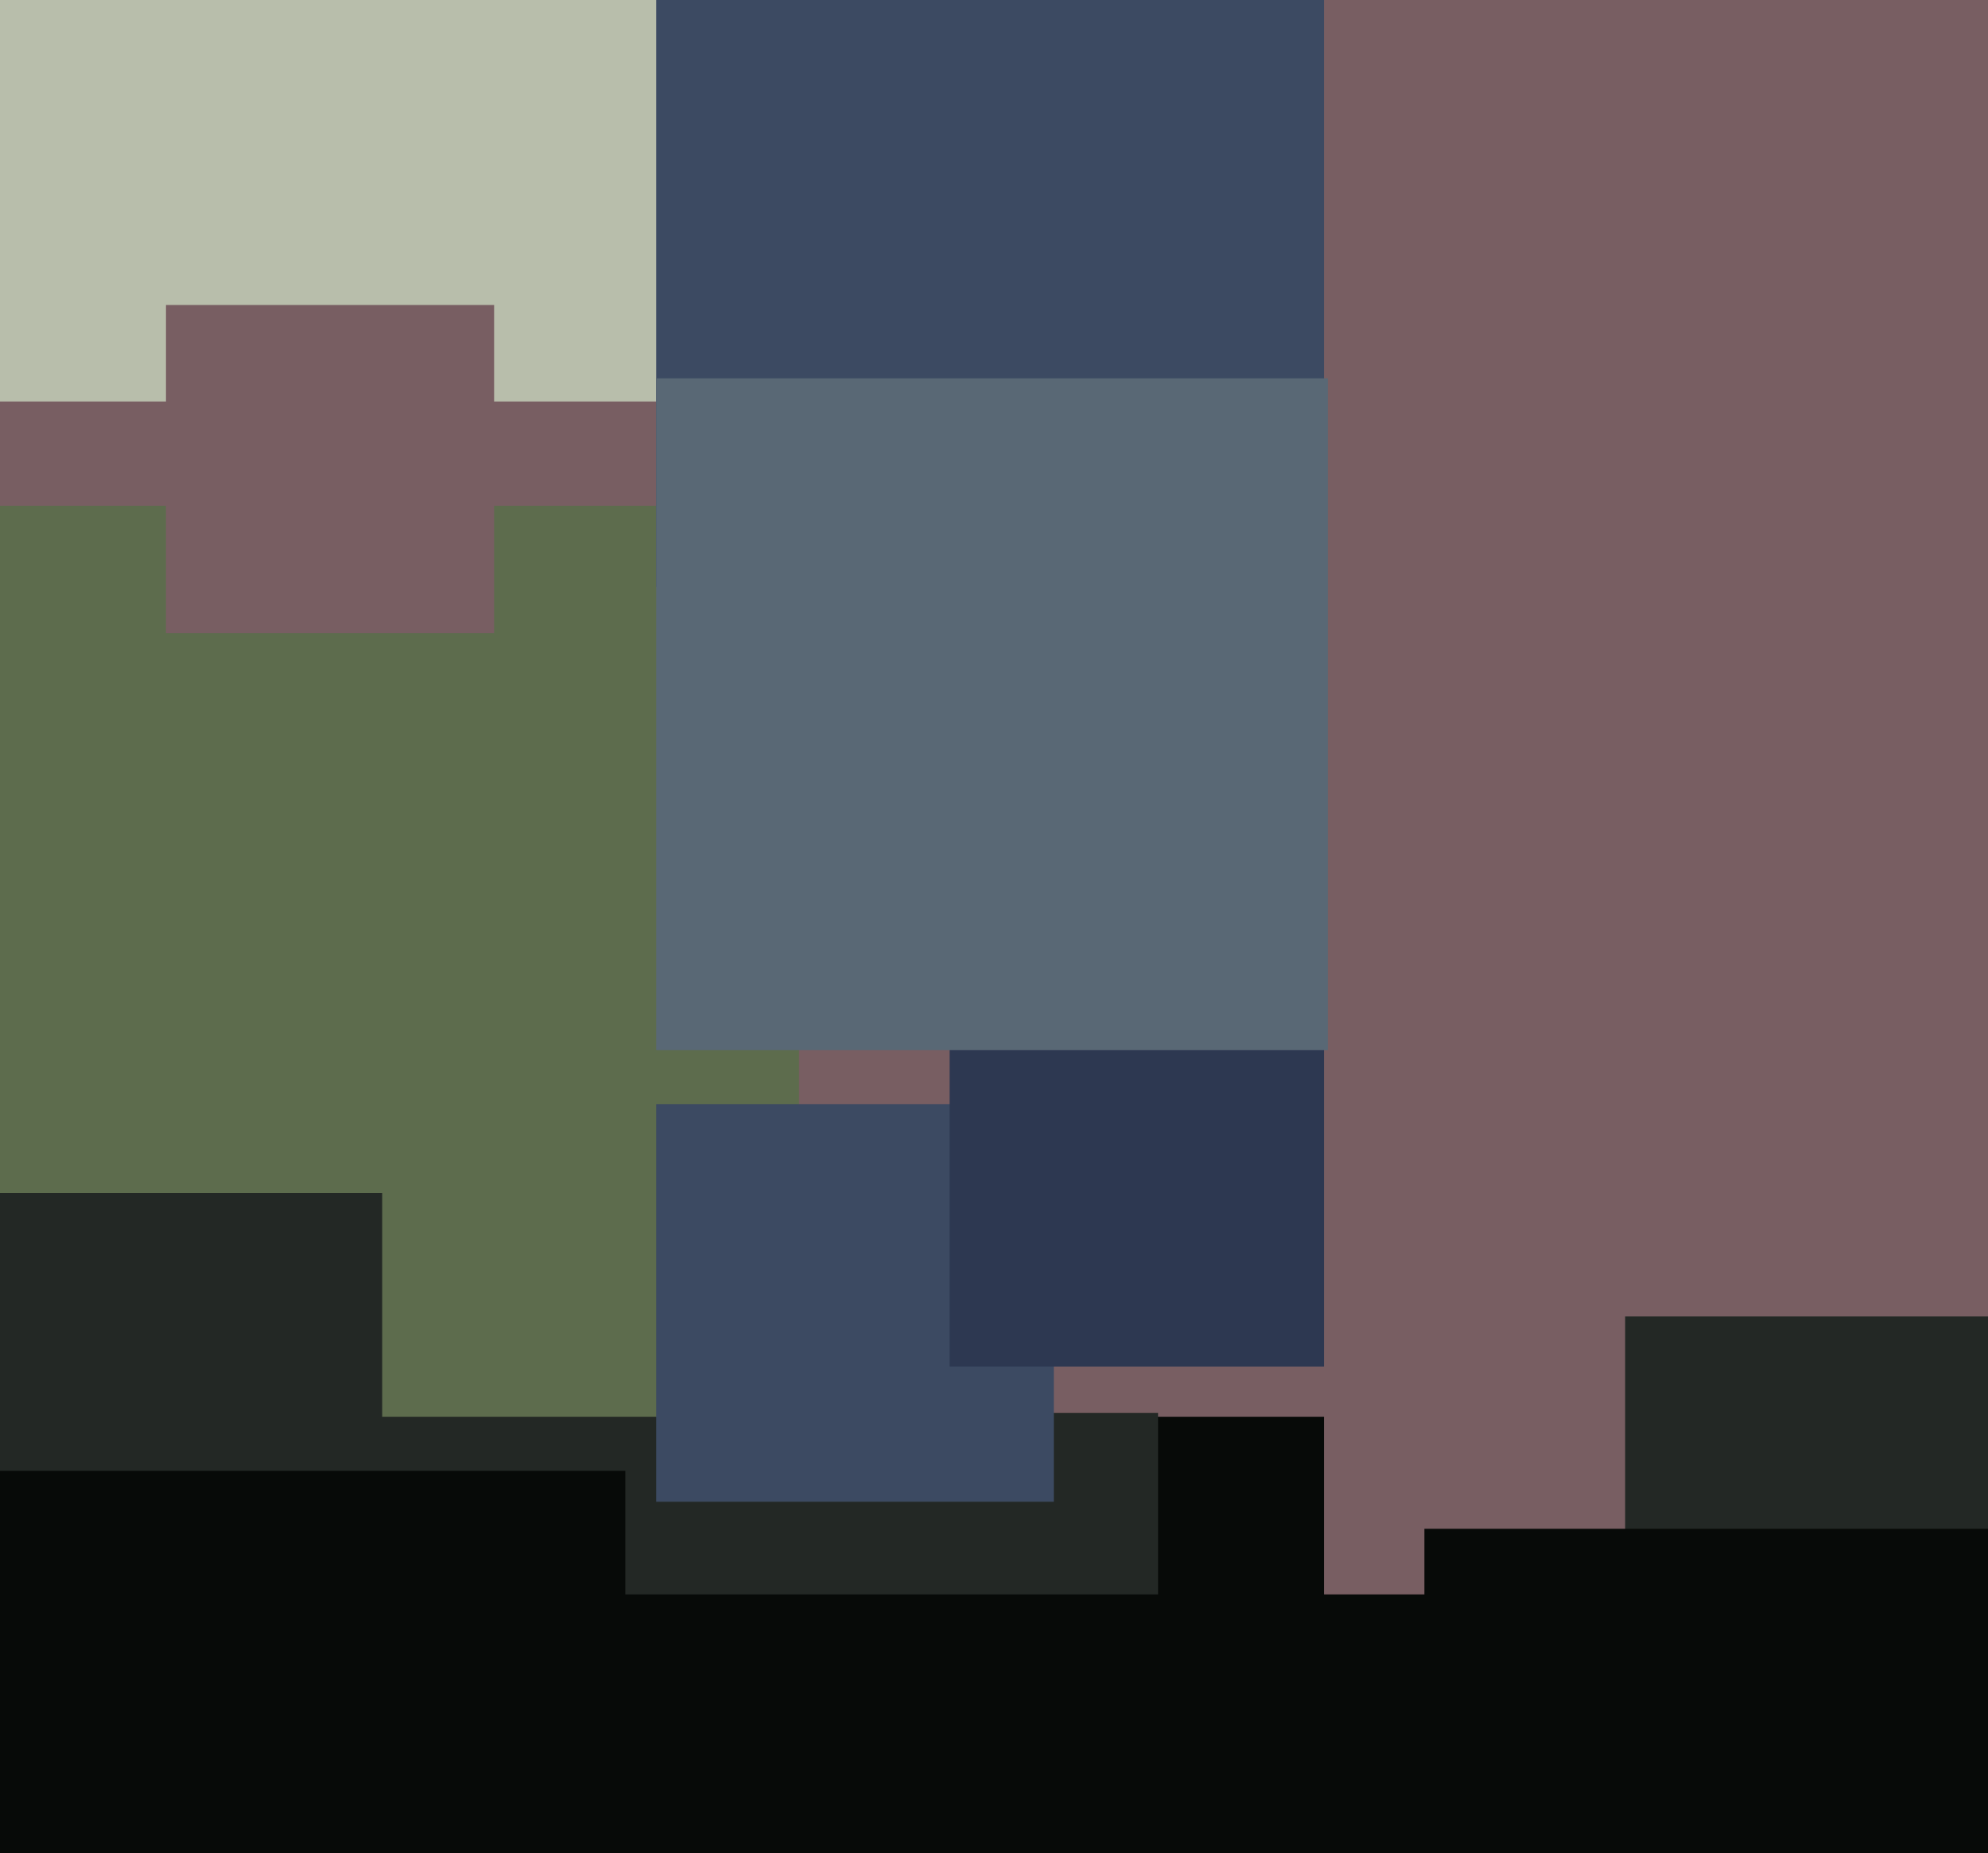
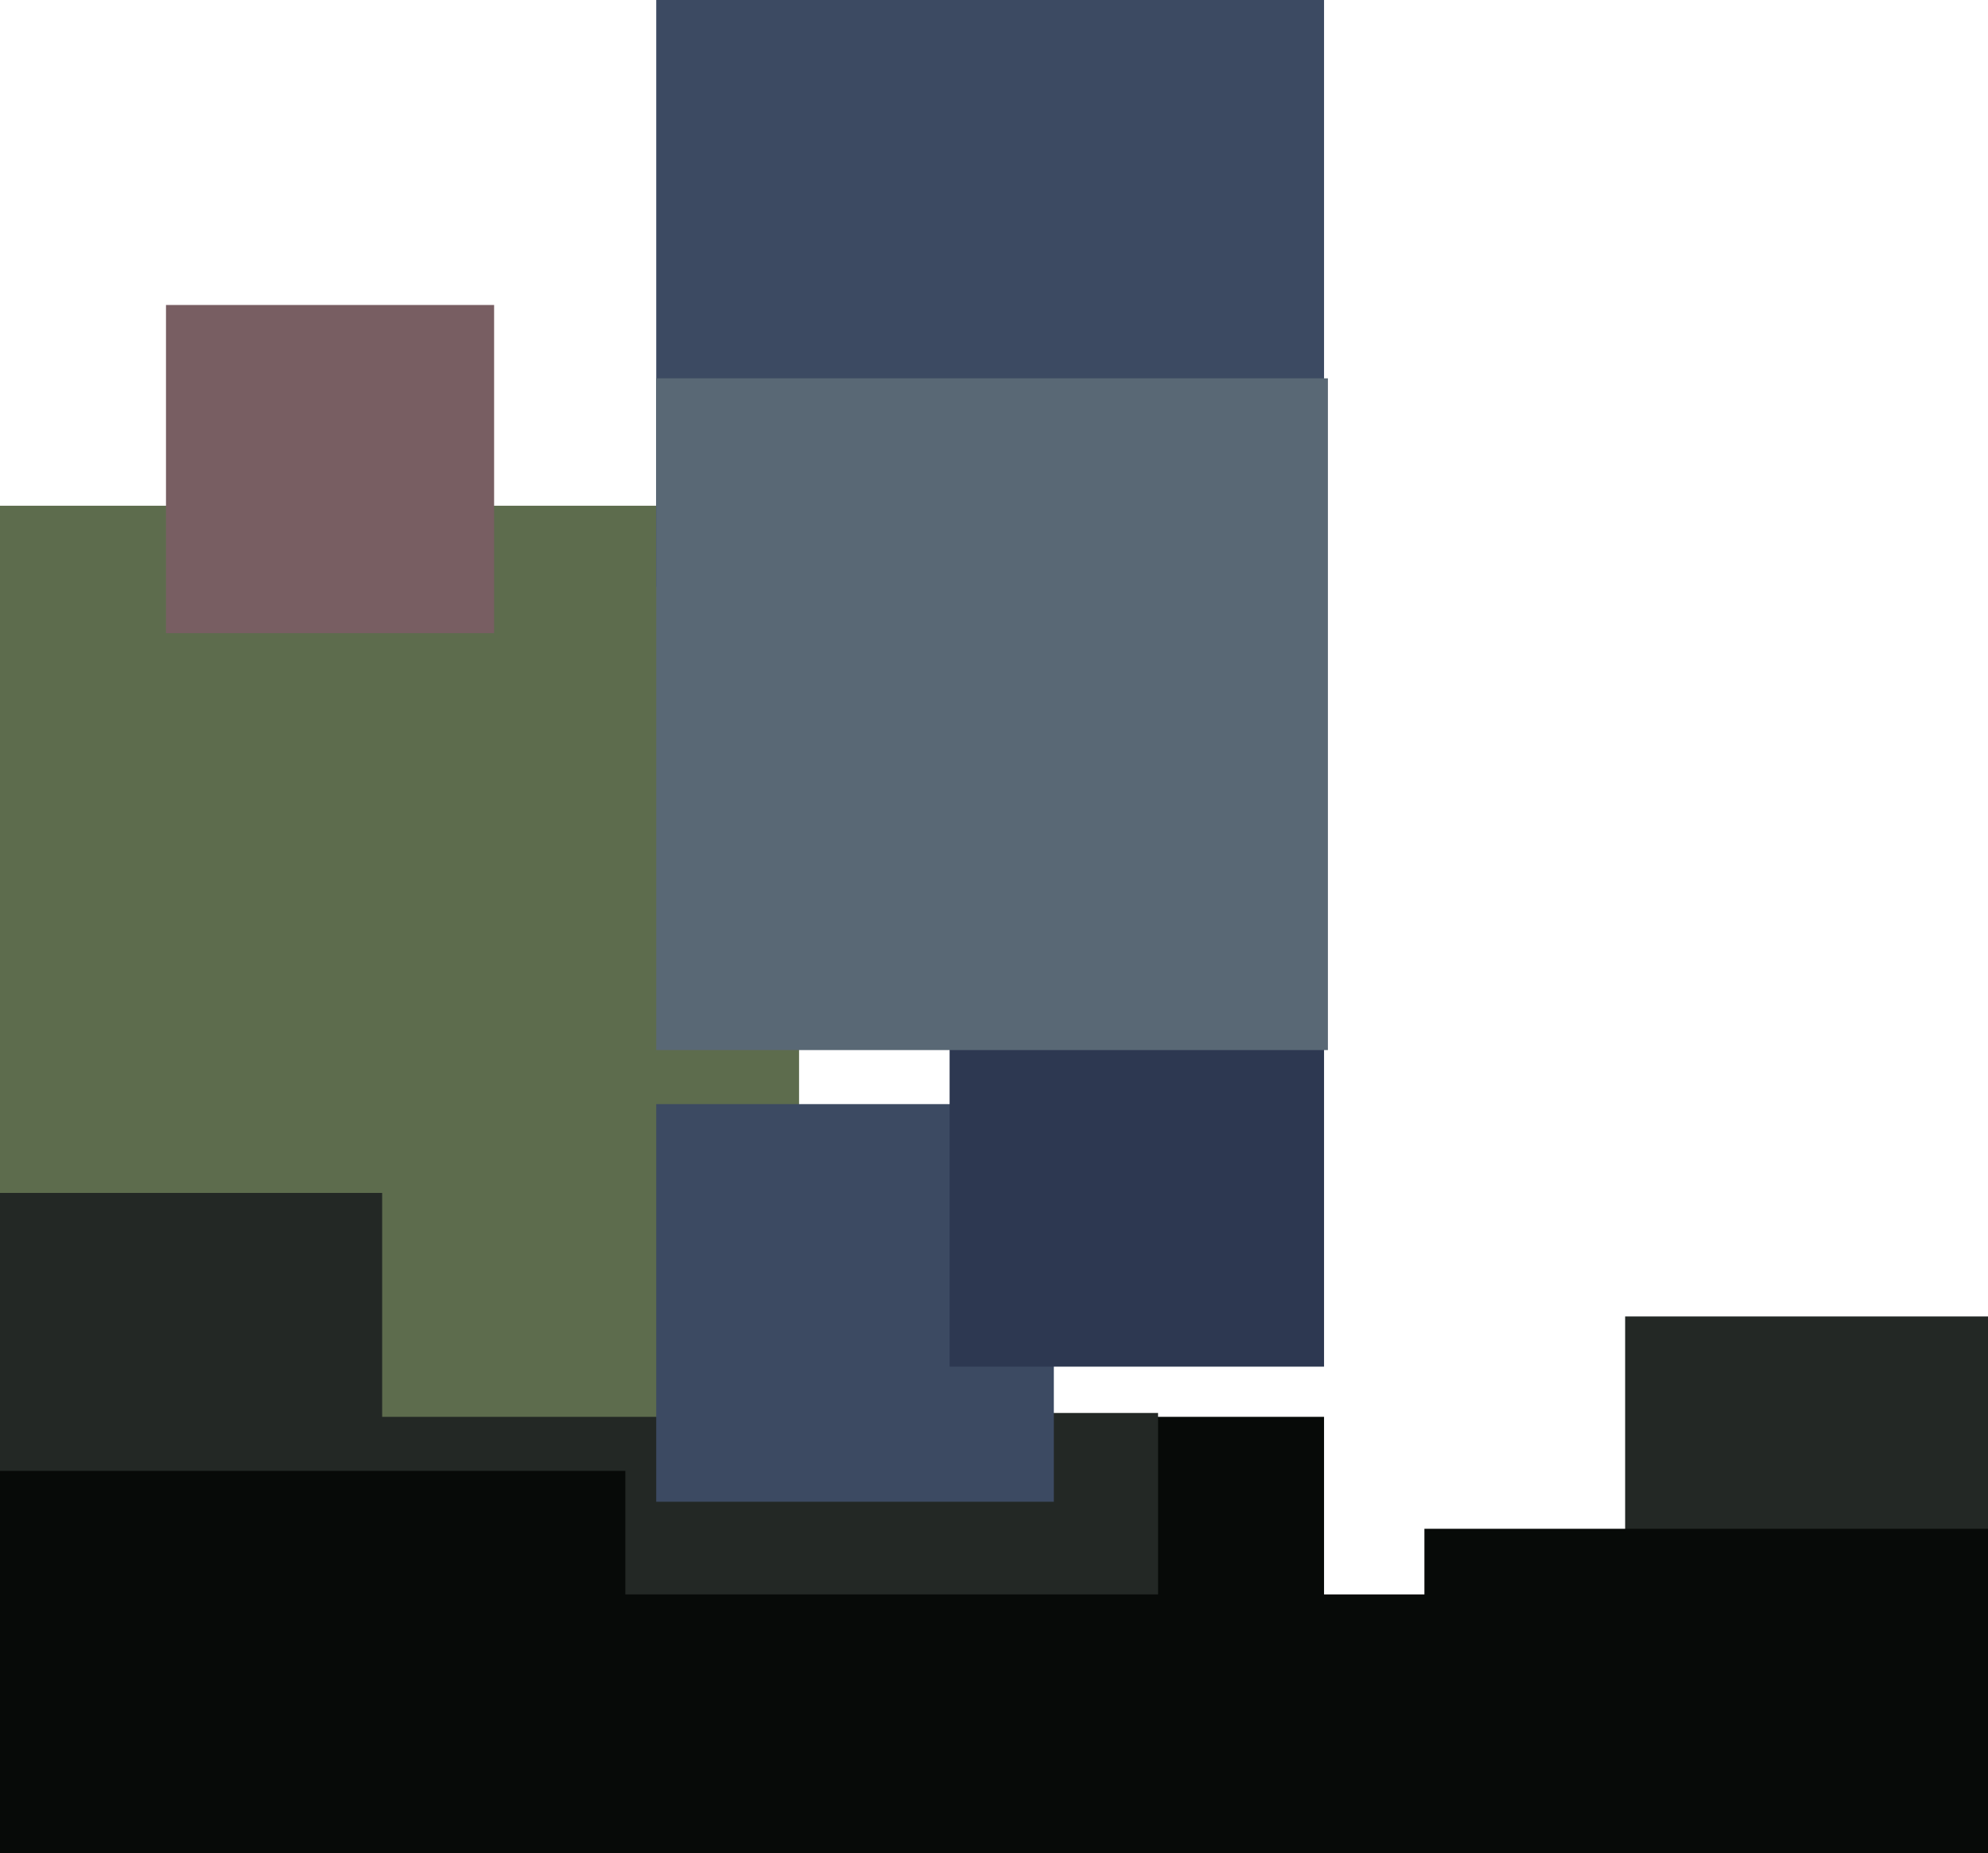
<svg xmlns="http://www.w3.org/2000/svg" width="515px" height="480px">
-   <rect width="515" height="480" fill="rgb(120,94,98)" />
-   <rect x="-9" y="-77" width="181" height="181" fill="rgb(184,190,171)" />
  <rect x="269" y="367" width="74" height="74" fill="rgb(7,10,8)" />
  <rect x="-9" y="366" width="309" height="309" fill="rgb(35,40,37)" />
  <rect x="421" y="341" width="136" height="136" fill="rgb(35,40,37)" />
  <rect x="-29" y="131" width="236" height="236" fill="rgb(93,108,77)" />
  <rect x="170" y="286" width="103" height="103" fill="rgb(60,74,98)" />
  <rect x="-32" y="309" width="131" height="131" fill="rgb(35,40,37)" />
  <rect x="-158" y="381" width="320" height="320" fill="rgb(7,10,8)" />
  <rect x="246" y="257" width="97" height="97" fill="rgb(45,56,81)" />
  <rect x="170" y="-21" width="173" height="173" fill="rgb(60,74,98)" />
  <rect x="160" y="413" width="210" height="210" fill="rgb(7,10,8)" />
  <rect x="43" y="79" width="85" height="85" fill="rgb(120,94,98)" />
  <rect x="170" y="98" width="174" height="174" fill="rgb(89,104,117)" />
  <rect x="369" y="396" width="152" height="152" fill="rgb(7,10,8)" />
</svg>